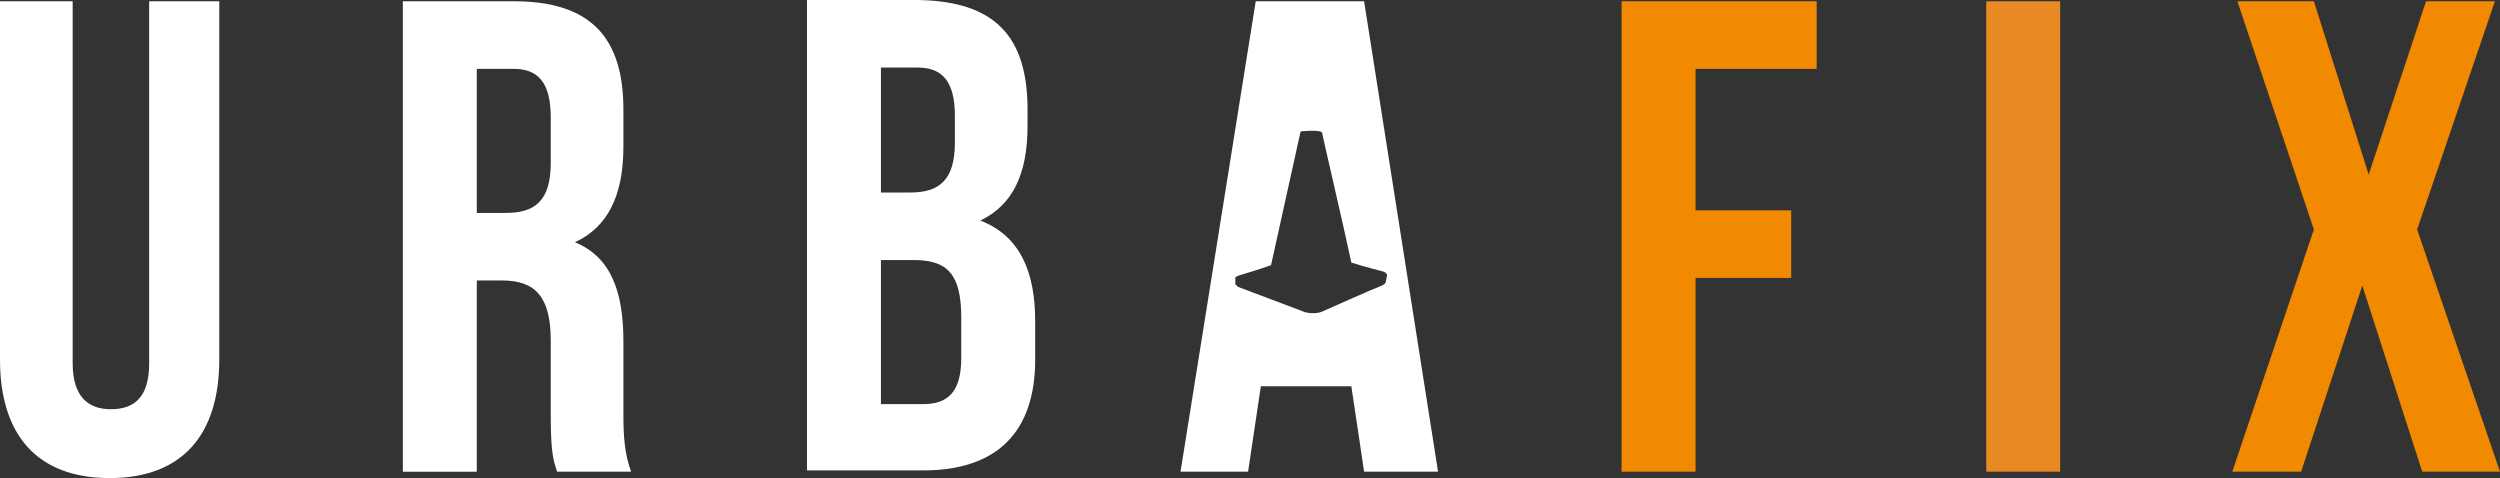
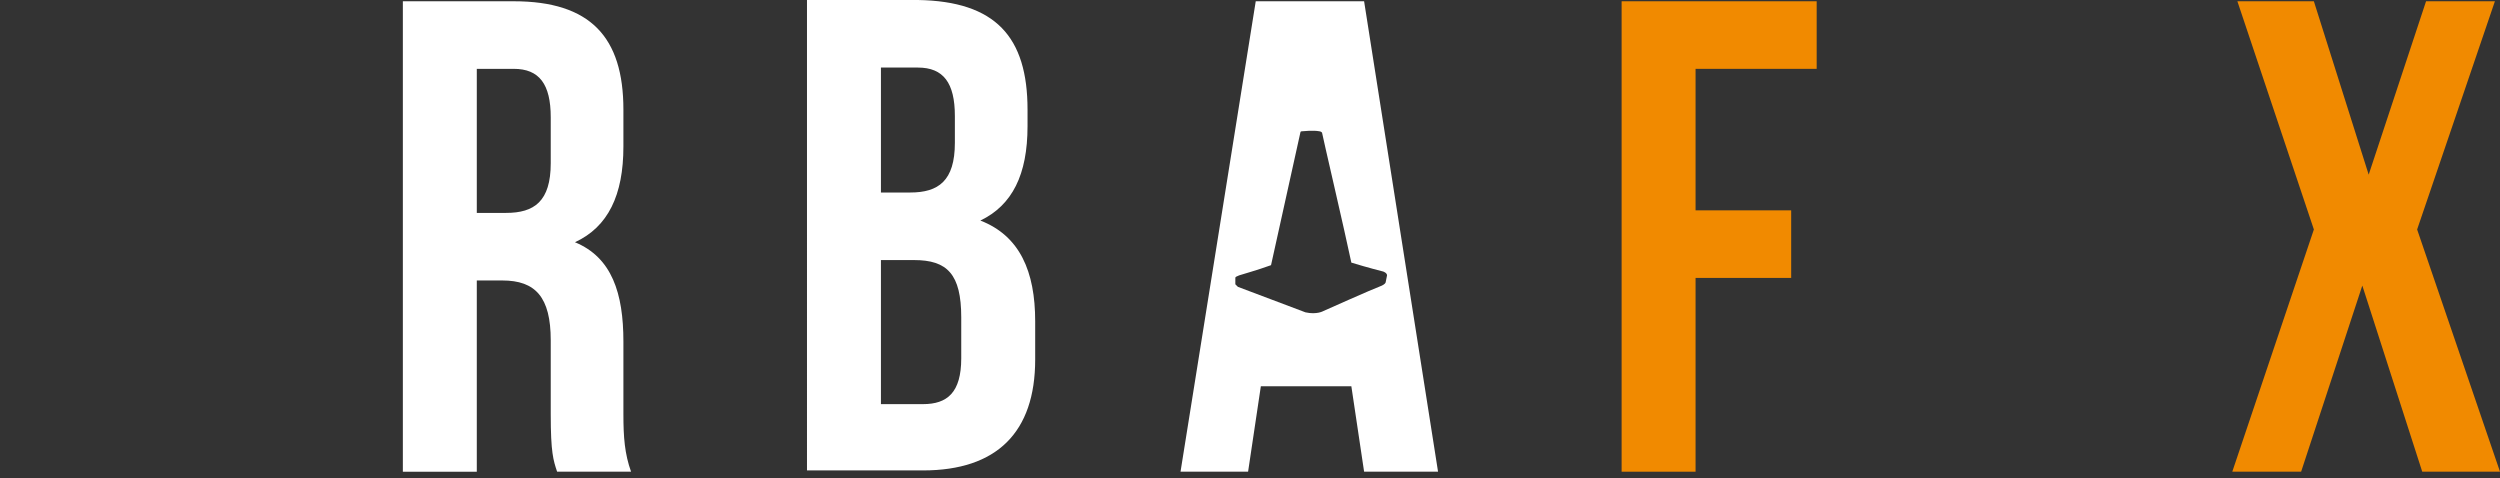
<svg xmlns="http://www.w3.org/2000/svg" id="Capa_1" version="1.1" viewBox="0 0 196.1 37.5">
  <rect x="0" y="0" width="196.1" height="37.5" fill="#333333" stroke="none" />
  <defs>
    <style>
      .st0 {
        fill: #fff;
      }

      .st1 {
        fill: #e98924;
      }

      .st2 {
        fill: #f18a00;
      }
    </style>
  </defs>
  <path class="st0" d="M43.7,37c-.3-.9-.5-1.5-.5-4.5v-5.8c0-3.4-1.2-4.7-3.8-4.7h-2v15h-5.8V.1h8.7c6,0,8.6,2.8,8.6,8.5v2.9c0,3.8-1.2,6.3-3.8,7.5,2.9,1.2,3.8,4,3.8,7.8v5.7c0,1.8.1,3.1.6,4.5h-5.8ZM37.4,5.4v11.3h2.3c2.2,0,3.5-.9,3.5-3.9v-3.6c0-2.6-.9-3.8-2.9-3.8,0,0-2.9,0-2.9,0Z" />
-   <path class="st0" d="M5.7.1v28.4c0,2.6,1.2,3.6,3,3.6s3-.9,3-3.6V.1h5.5v28.1c0,5.9-2.9,9.3-8.6,9.3S0,34.1,0,28.2V.1h5.7Z" />
  <path class="st0" d="M80.6,8.6v1.3c0,3.8-1.2,6.2-3.7,7.4,3.1,1.2,4.3,4,4.3,7.9v3c0,5.7-3,8.7-8.8,8.7h-9.1V0h8.7c6.1.1,8.6,2.9,8.6,8.6M69.1,5.4v9.7h2.3c2.2,0,3.5-.9,3.5-3.9v-2.1c0-2.6-.9-3.8-2.9-3.8h-2.9v.1ZM69.1,20.4v11.3h3.3c1.9,0,3-.9,3-3.6v-3.2c0-3.4-1.1-4.5-3.7-4.5h-2.6Z" />
  <path class="st0" d="M107,.1h-8.5l-5.9,36.9h5.3l1-6.7h7.1l1,6.7h5.8L107,.1ZM108.7,22.1c0,.1-.1.2-.3.3-.8.3-4.6,2-4.6,2,0,0-.5.3-1.4.1l-5.3-2-.2-.2v-.5h0c0-.1.1-.1.3-.2.3-.1,1.4-.4,2.5-.8l2.3-10.4s0-.1.1-.1.9-.1,1.4,0c0,0,.1,0,.2.1,0,.1,1.8,7.8,2.3,10.2,1.3.4,2.5.7,2.5.7,0,0,.3.1.3.3h0l-.1.5h0Z" />
  <polygon class="st2" points="133 16.5 140.5 16.5 140.5 21.8 133 21.8 133 37 127.2 37 127.2 .1 142.5 .1 142.5 5.4 133 5.4 133 16.5" />
-   <rect class="st1" x="155.8" y=".1" width="5.8" height="36.9" />
  <polygon class="st2" points="195.7 .1 189.6 18 196.1 37 190 37 185.3 22.4 180.5 37 175.1 37 181.5 18 175.5 .1 181.5 .1 185.8 13.7 190.3 .1 195.7 .1" />
</svg>